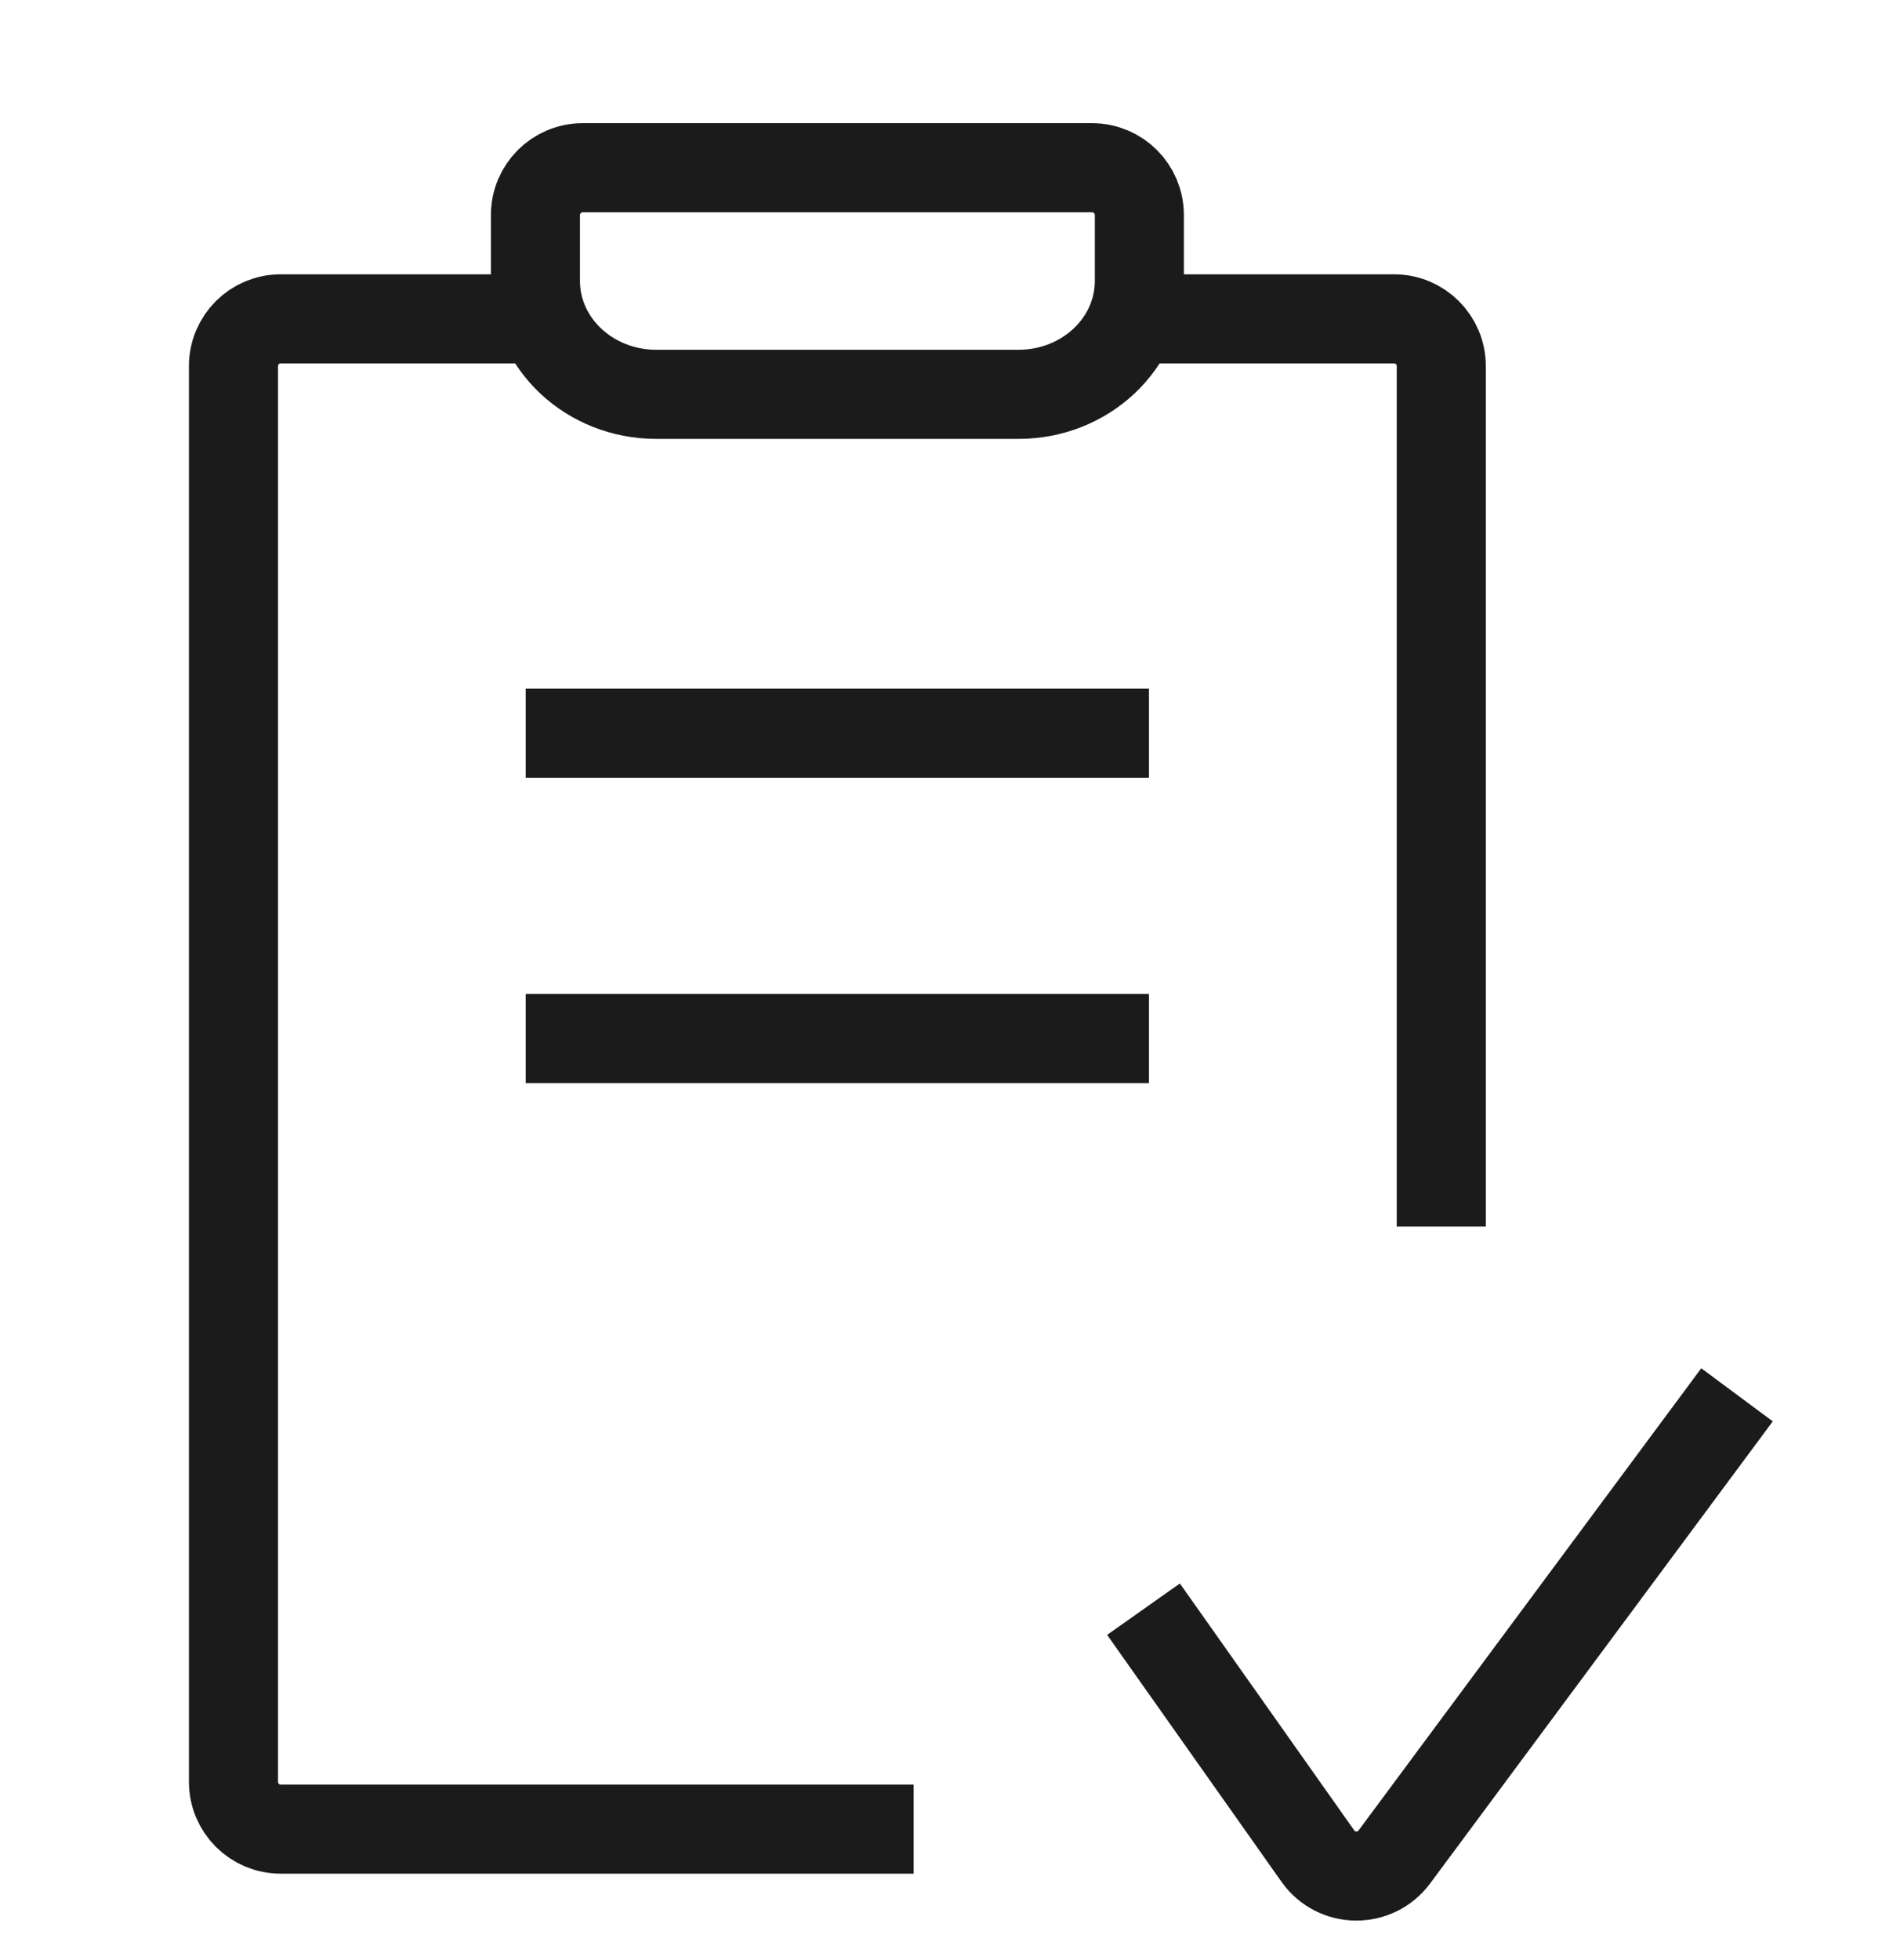
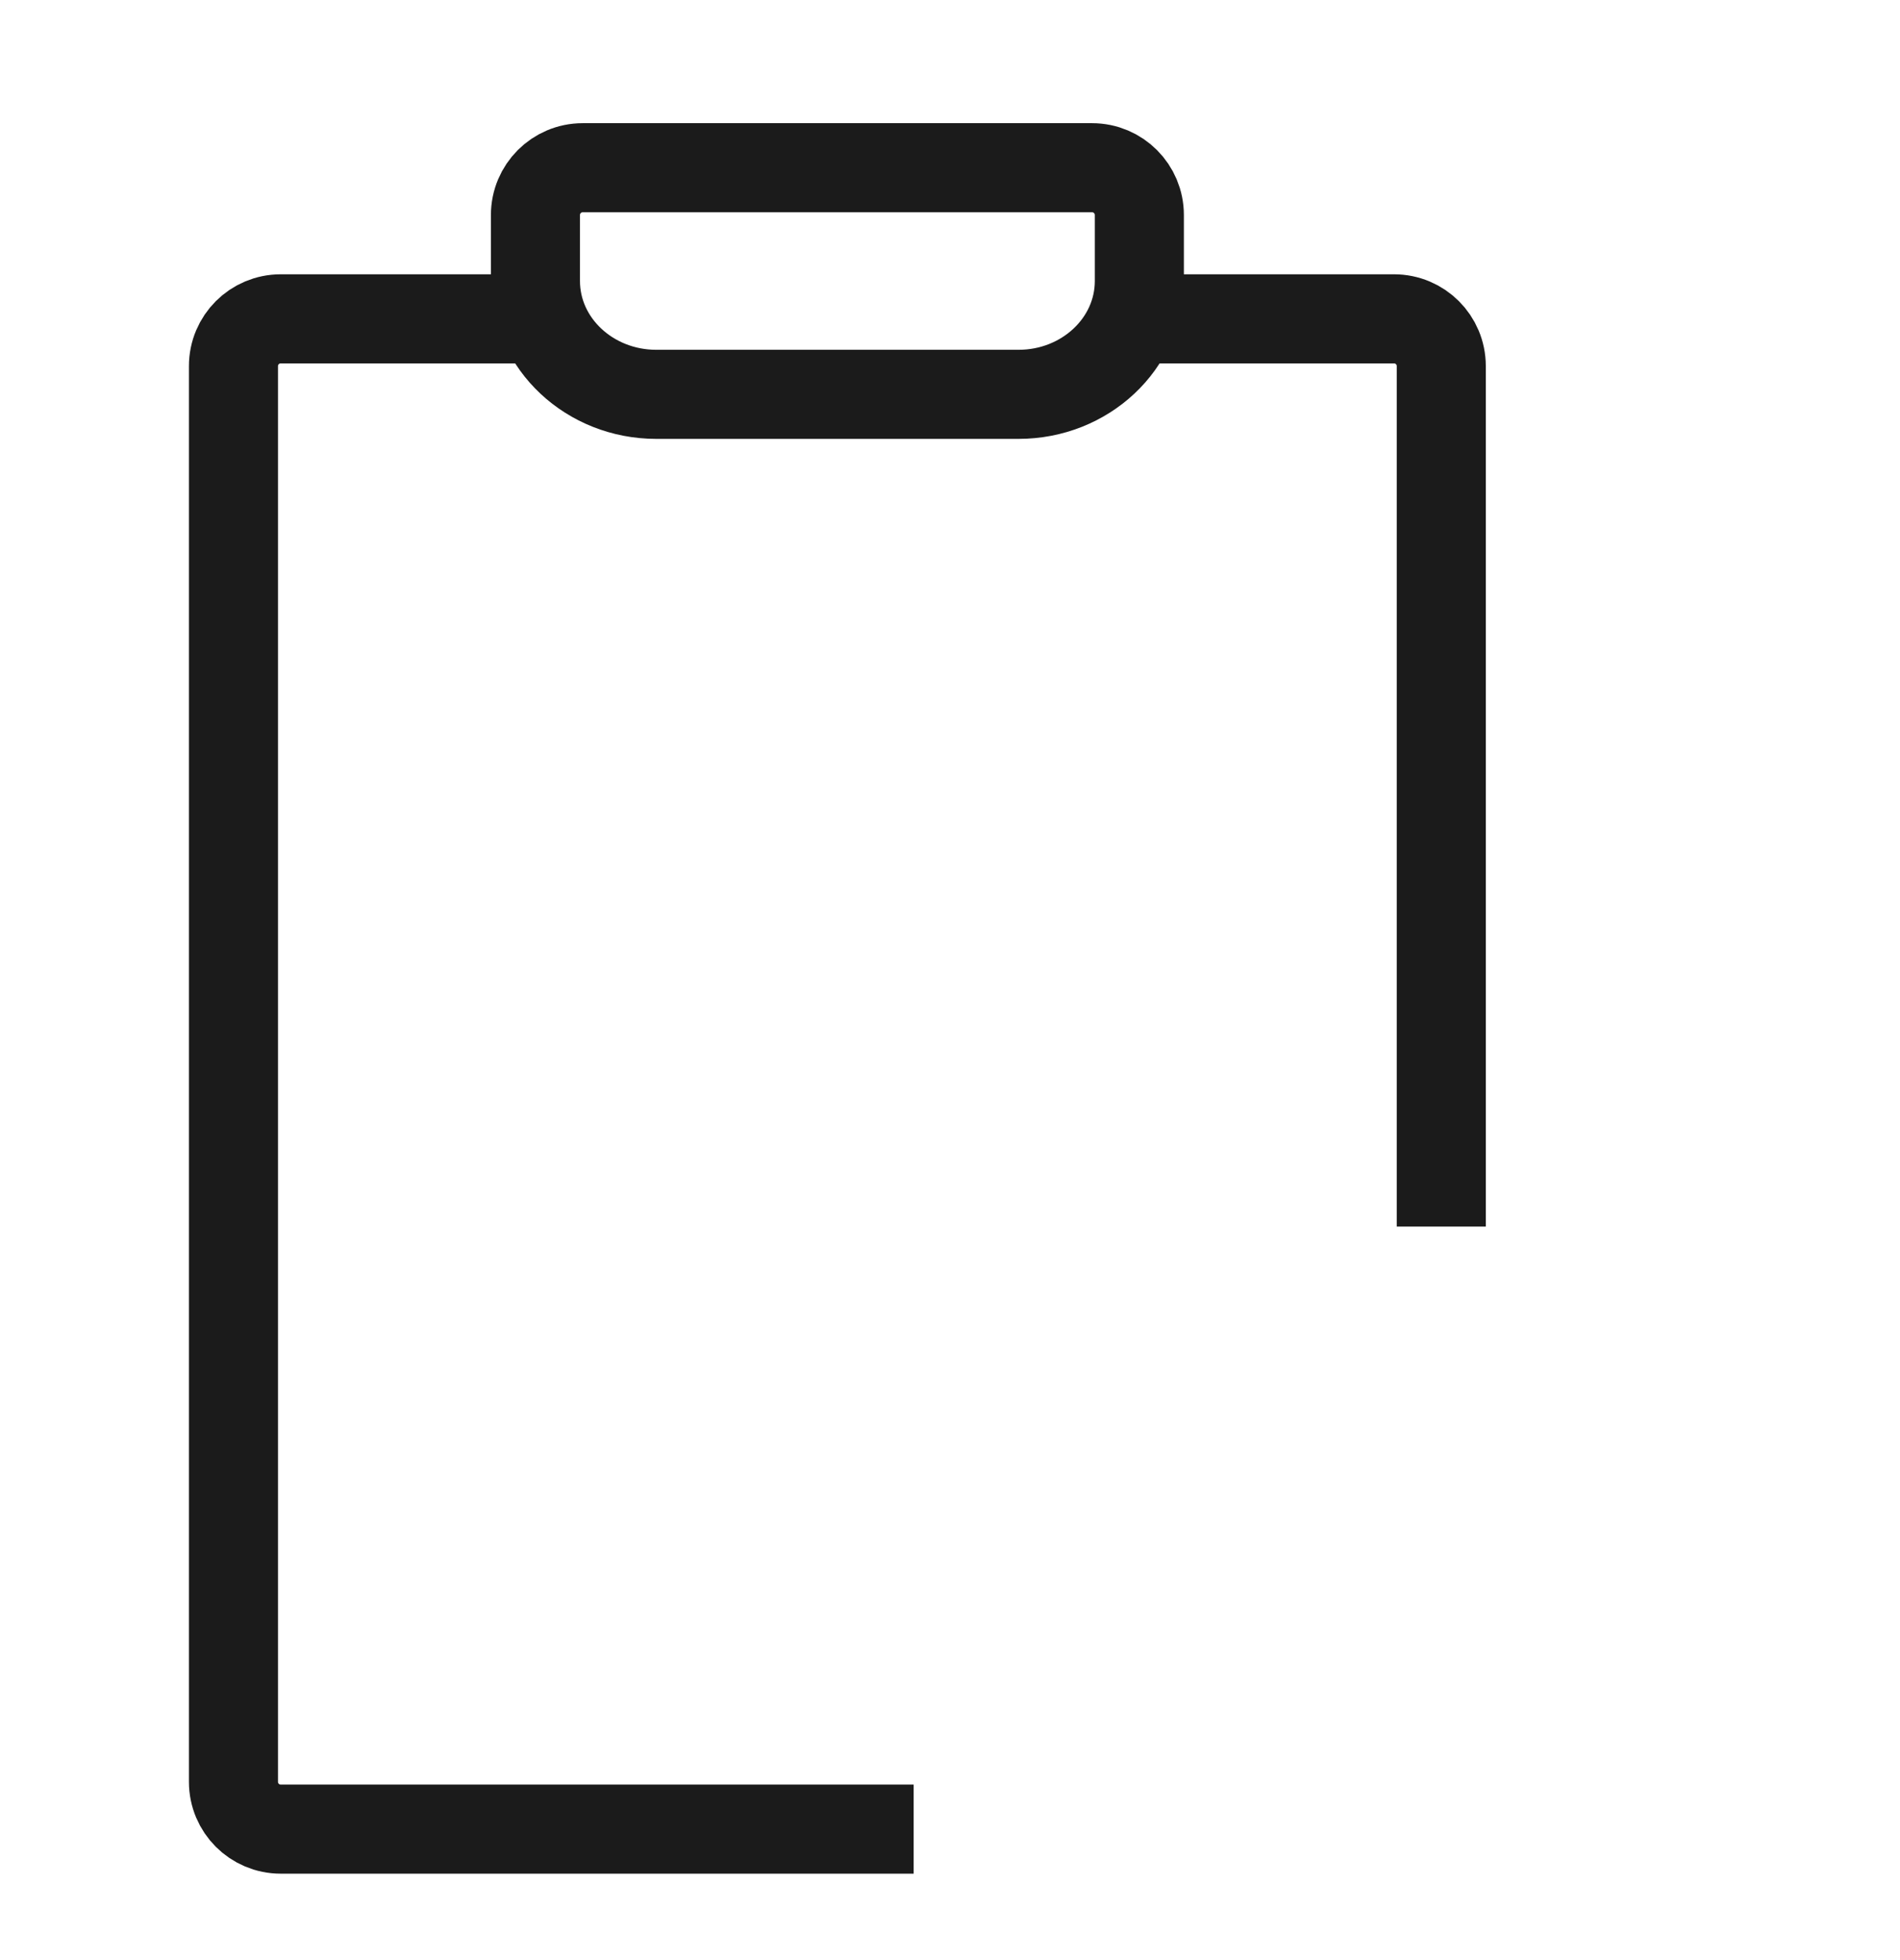
<svg xmlns="http://www.w3.org/2000/svg" width="32" height="33" viewBox="0 0 32 33" fill="none">
-   <path d="M19.259 27.092L22.195 31.248C22.507 31.691 23.161 31.698 23.484 31.263L29.255 23.483" stroke="#1B1B1B" stroke-width="1.5" />
-   <path d="M18.601 17.485H9.604M18.601 12.344H9.604" stroke="#1B1B1B" stroke-width="1.5" stroke-linecap="square" stroke-linejoin="round" />
  <path d="M19.303 5.368H23.478C23.918 5.368 24.274 5.724 24.274 6.163V20.651M8.891 5.368H4.728C4.288 5.368 3.932 5.724 3.932 6.163V29.999C3.932 30.439 4.288 30.795 4.728 30.795H15.388M19.189 4.731V3.62C19.189 3.181 18.833 2.824 18.394 2.824H9.813C9.374 2.824 9.018 3.181 9.018 3.62V4.731C9.018 5.787 9.933 6.639 11.052 6.639H17.155C18.274 6.639 19.189 5.787 19.189 4.731Z" stroke="#1B1B1B" stroke-width="1.5" />
</svg>